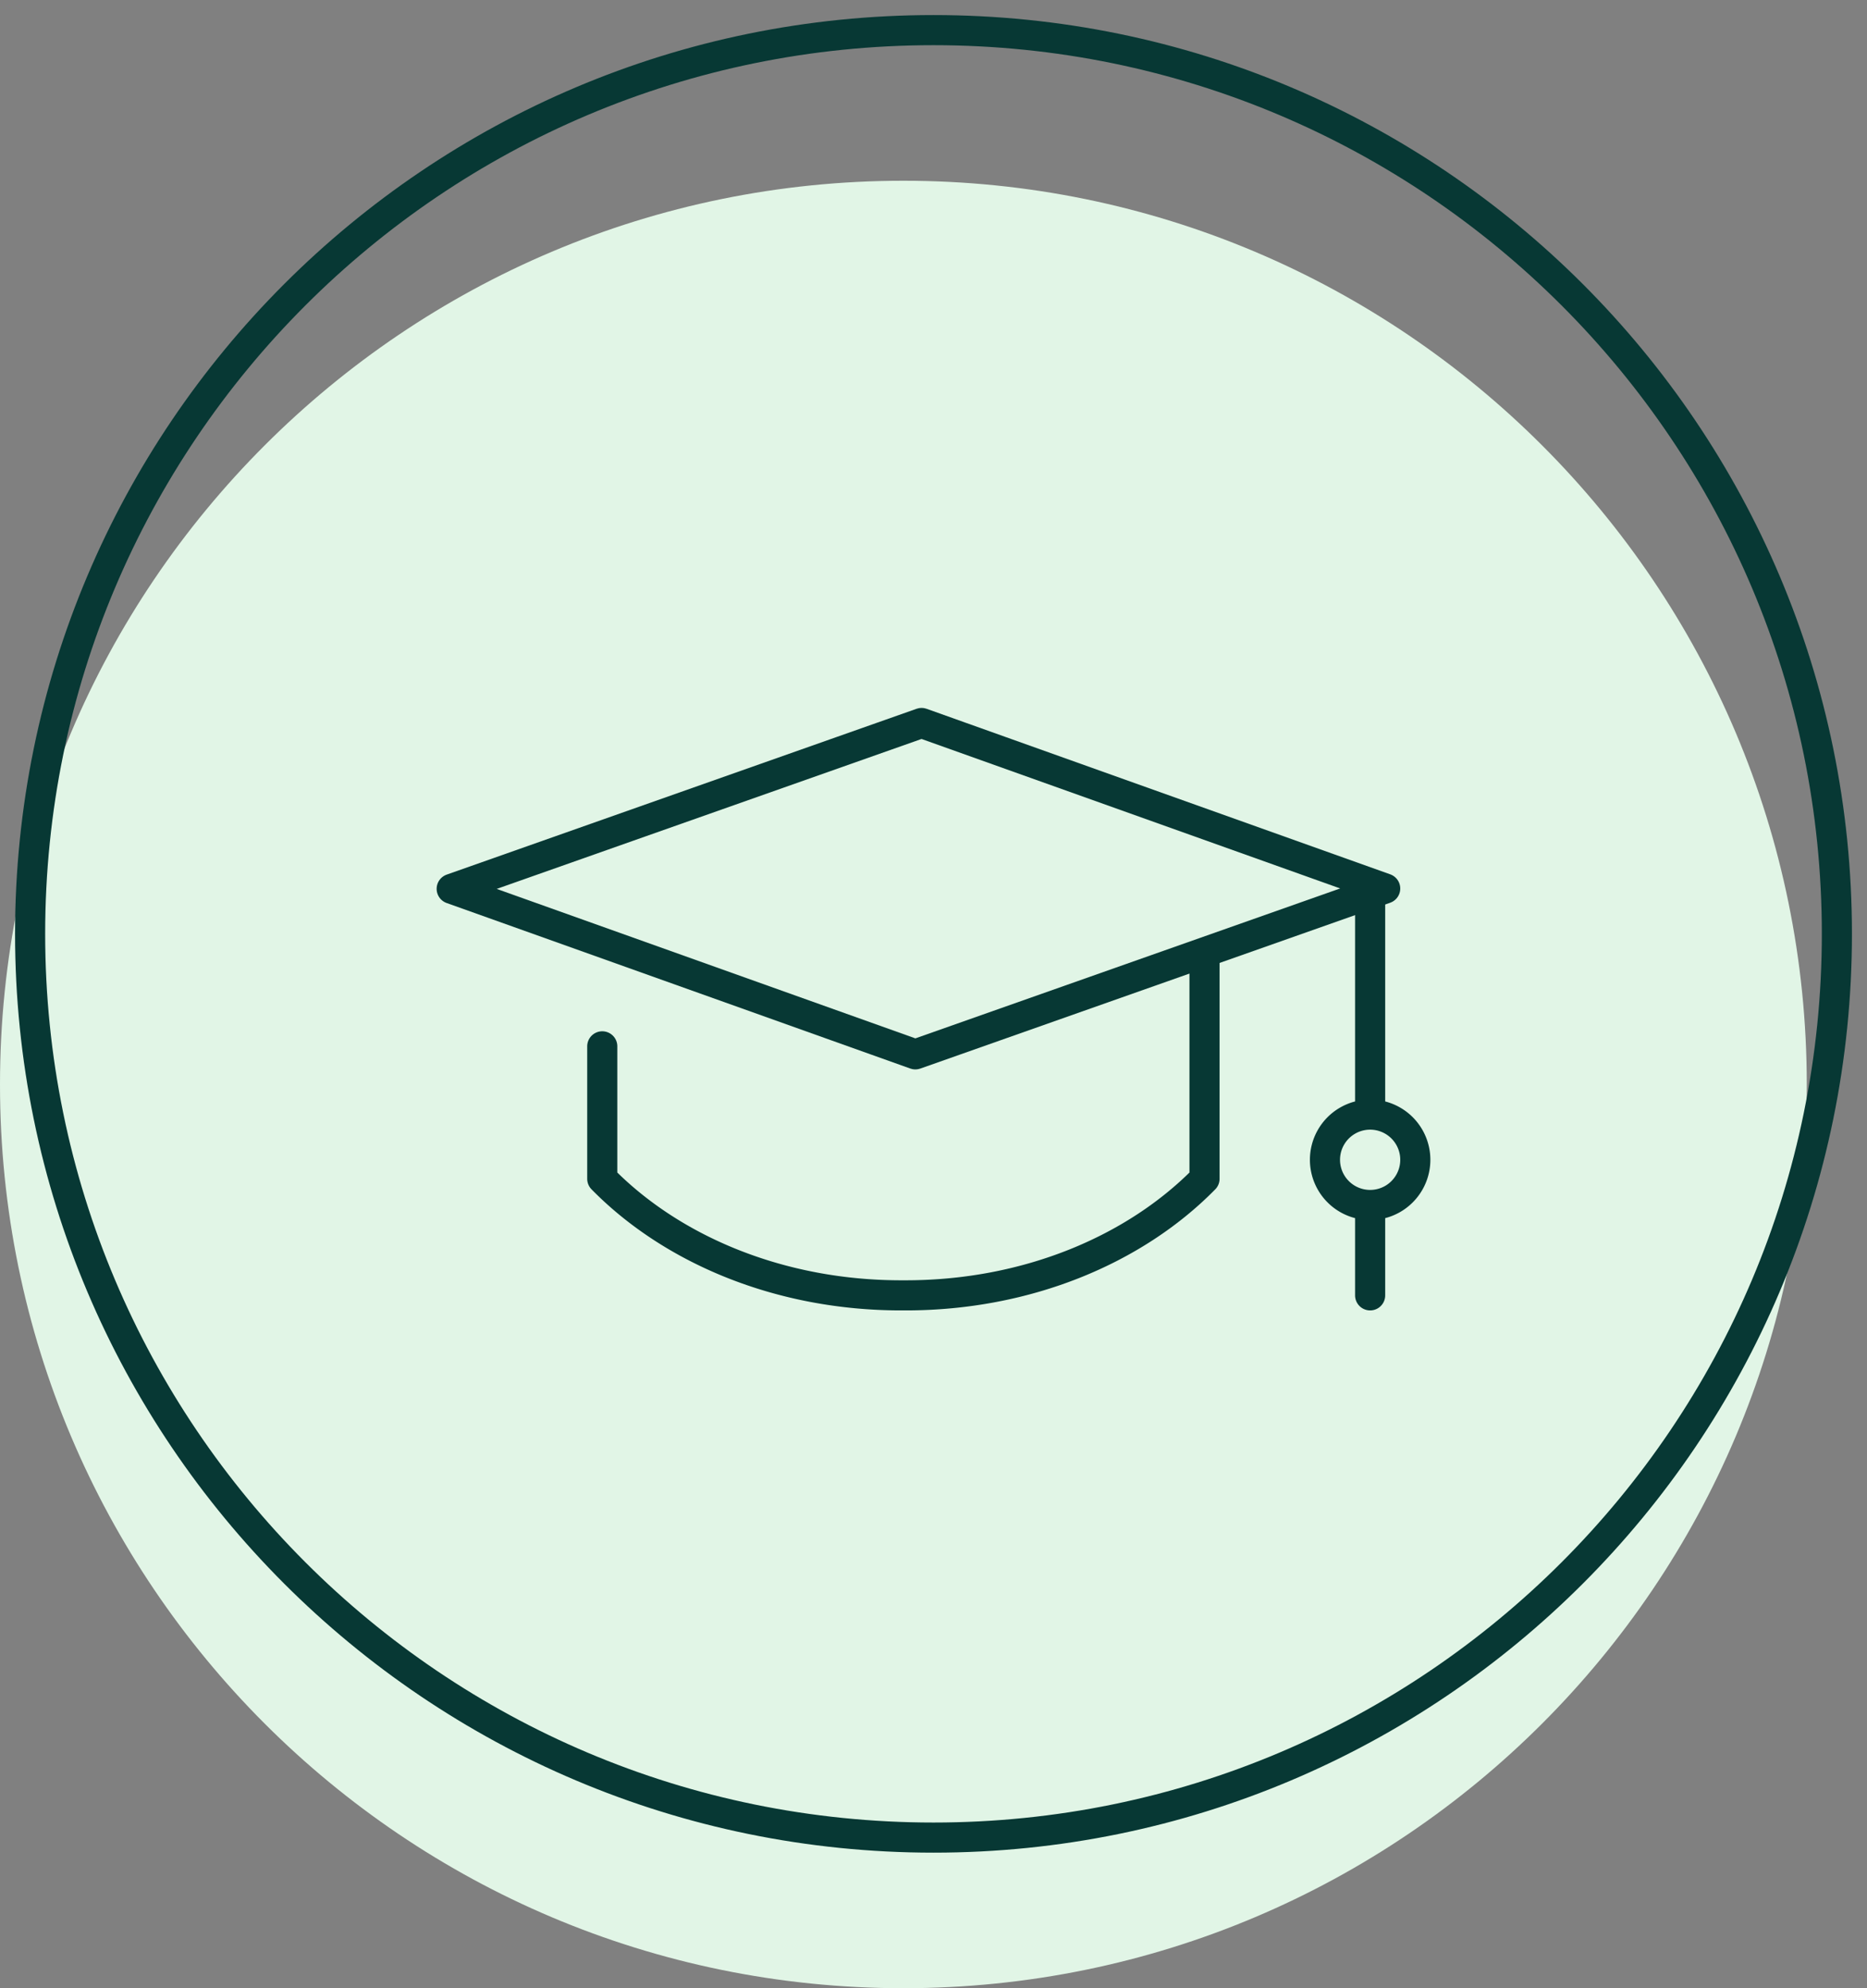
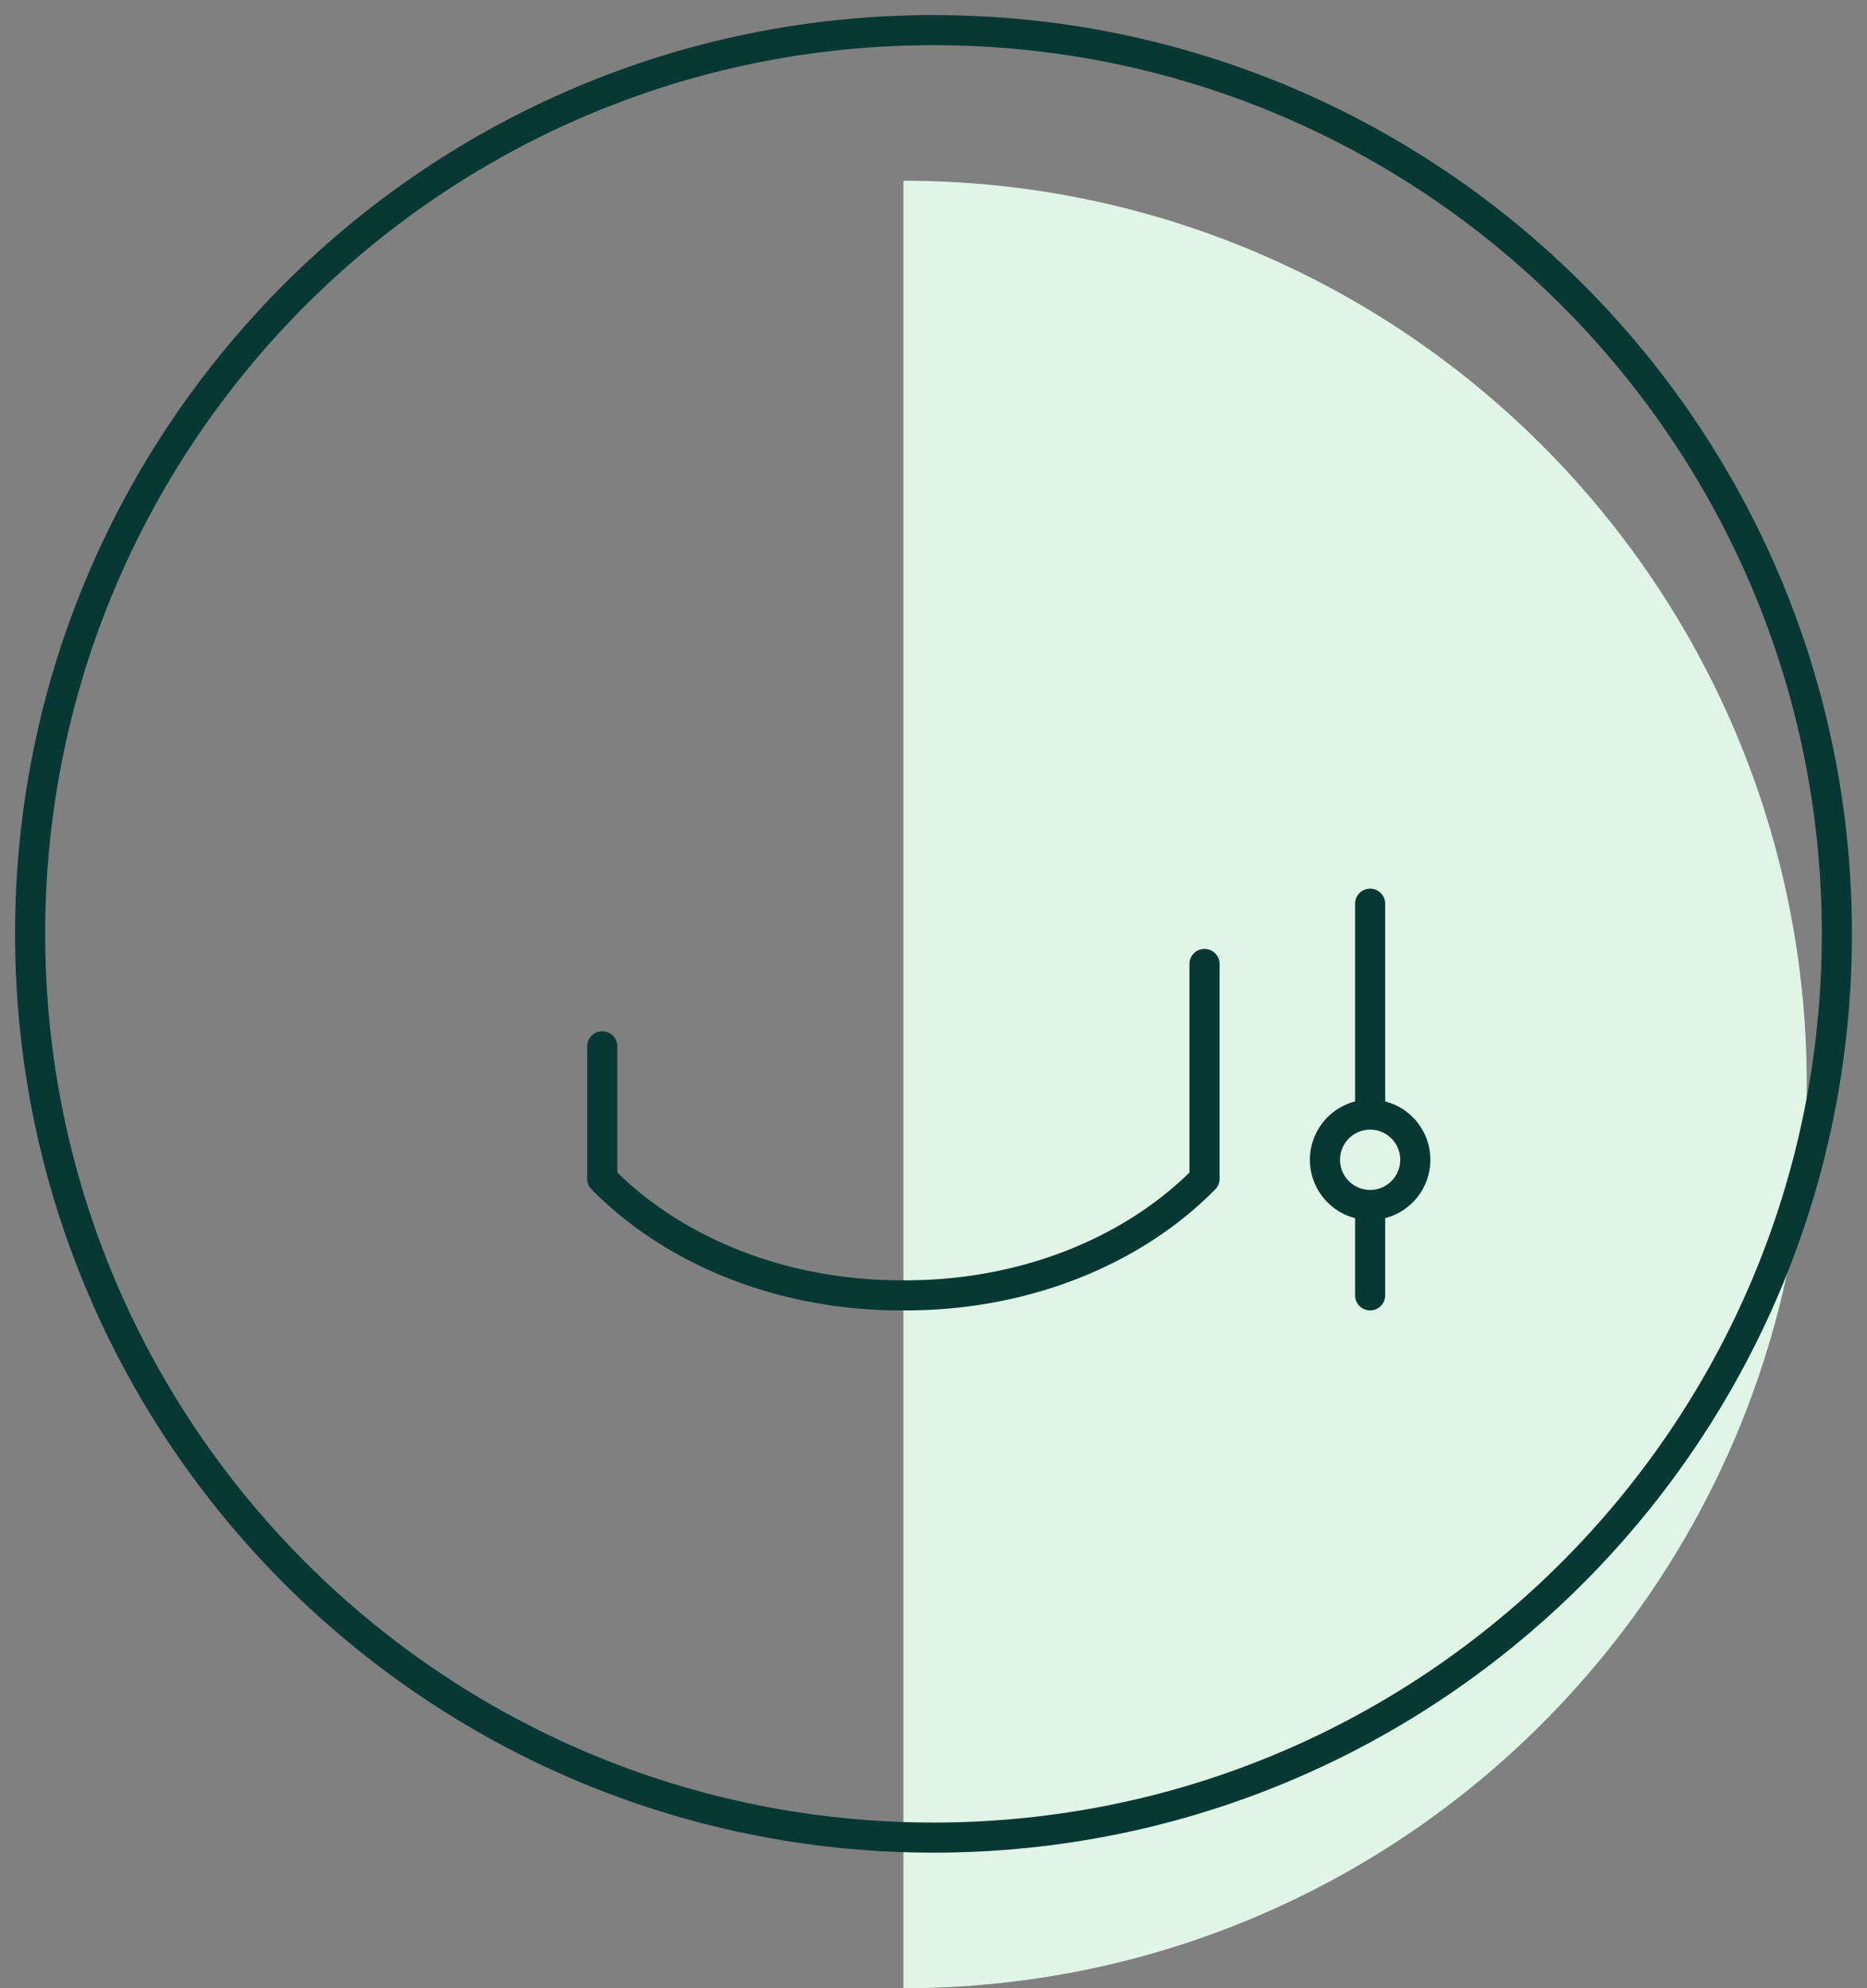
<svg xmlns="http://www.w3.org/2000/svg" width="62" height="66" viewBox="0 0 62 66">
  <rect x="0" y="0" width="62" height="66" fill="#808080" stroke="none" />
  <g fill="none" fill-rule="evenodd">
-     <path d="M30 66c16.569 0 30-13.43 30-29.999S46.569 6 30 6C13.431 6 0 19.432 0 36.001 0 52.57 13.431 66 30 66" fill="#E1F5E6" />
+     <path d="M30 66c16.569 0 30-13.43 30-29.999S46.569 6 30 6" fill="#E1F5E6" />
    <path d="M31 61c16.569 0 30-13.432 30-30C61 14.433 47.569 1 31 1 14.431 1 1 14.432 1 31c0 16.568 13.431 30 30 30z" stroke="#073834" />
    <g stroke="#073834" stroke-linecap="round" stroke-linejoin="round">
-       <path d="M30.397 35L15 29.505 30.604 24 46 29.495z" />
      <path d="M40 32v7.13C37.683 41.49 34.1 43 30.079 43h-.158c-4.02 0-7.604-1.511-9.921-3.87v-4.396M47 38.5a1.5 1.5 0 11-3 0 1.5 1.5 0 013 0zM45.5 30v7M45.5 40v3" />
    </g>
  </g>
</svg>